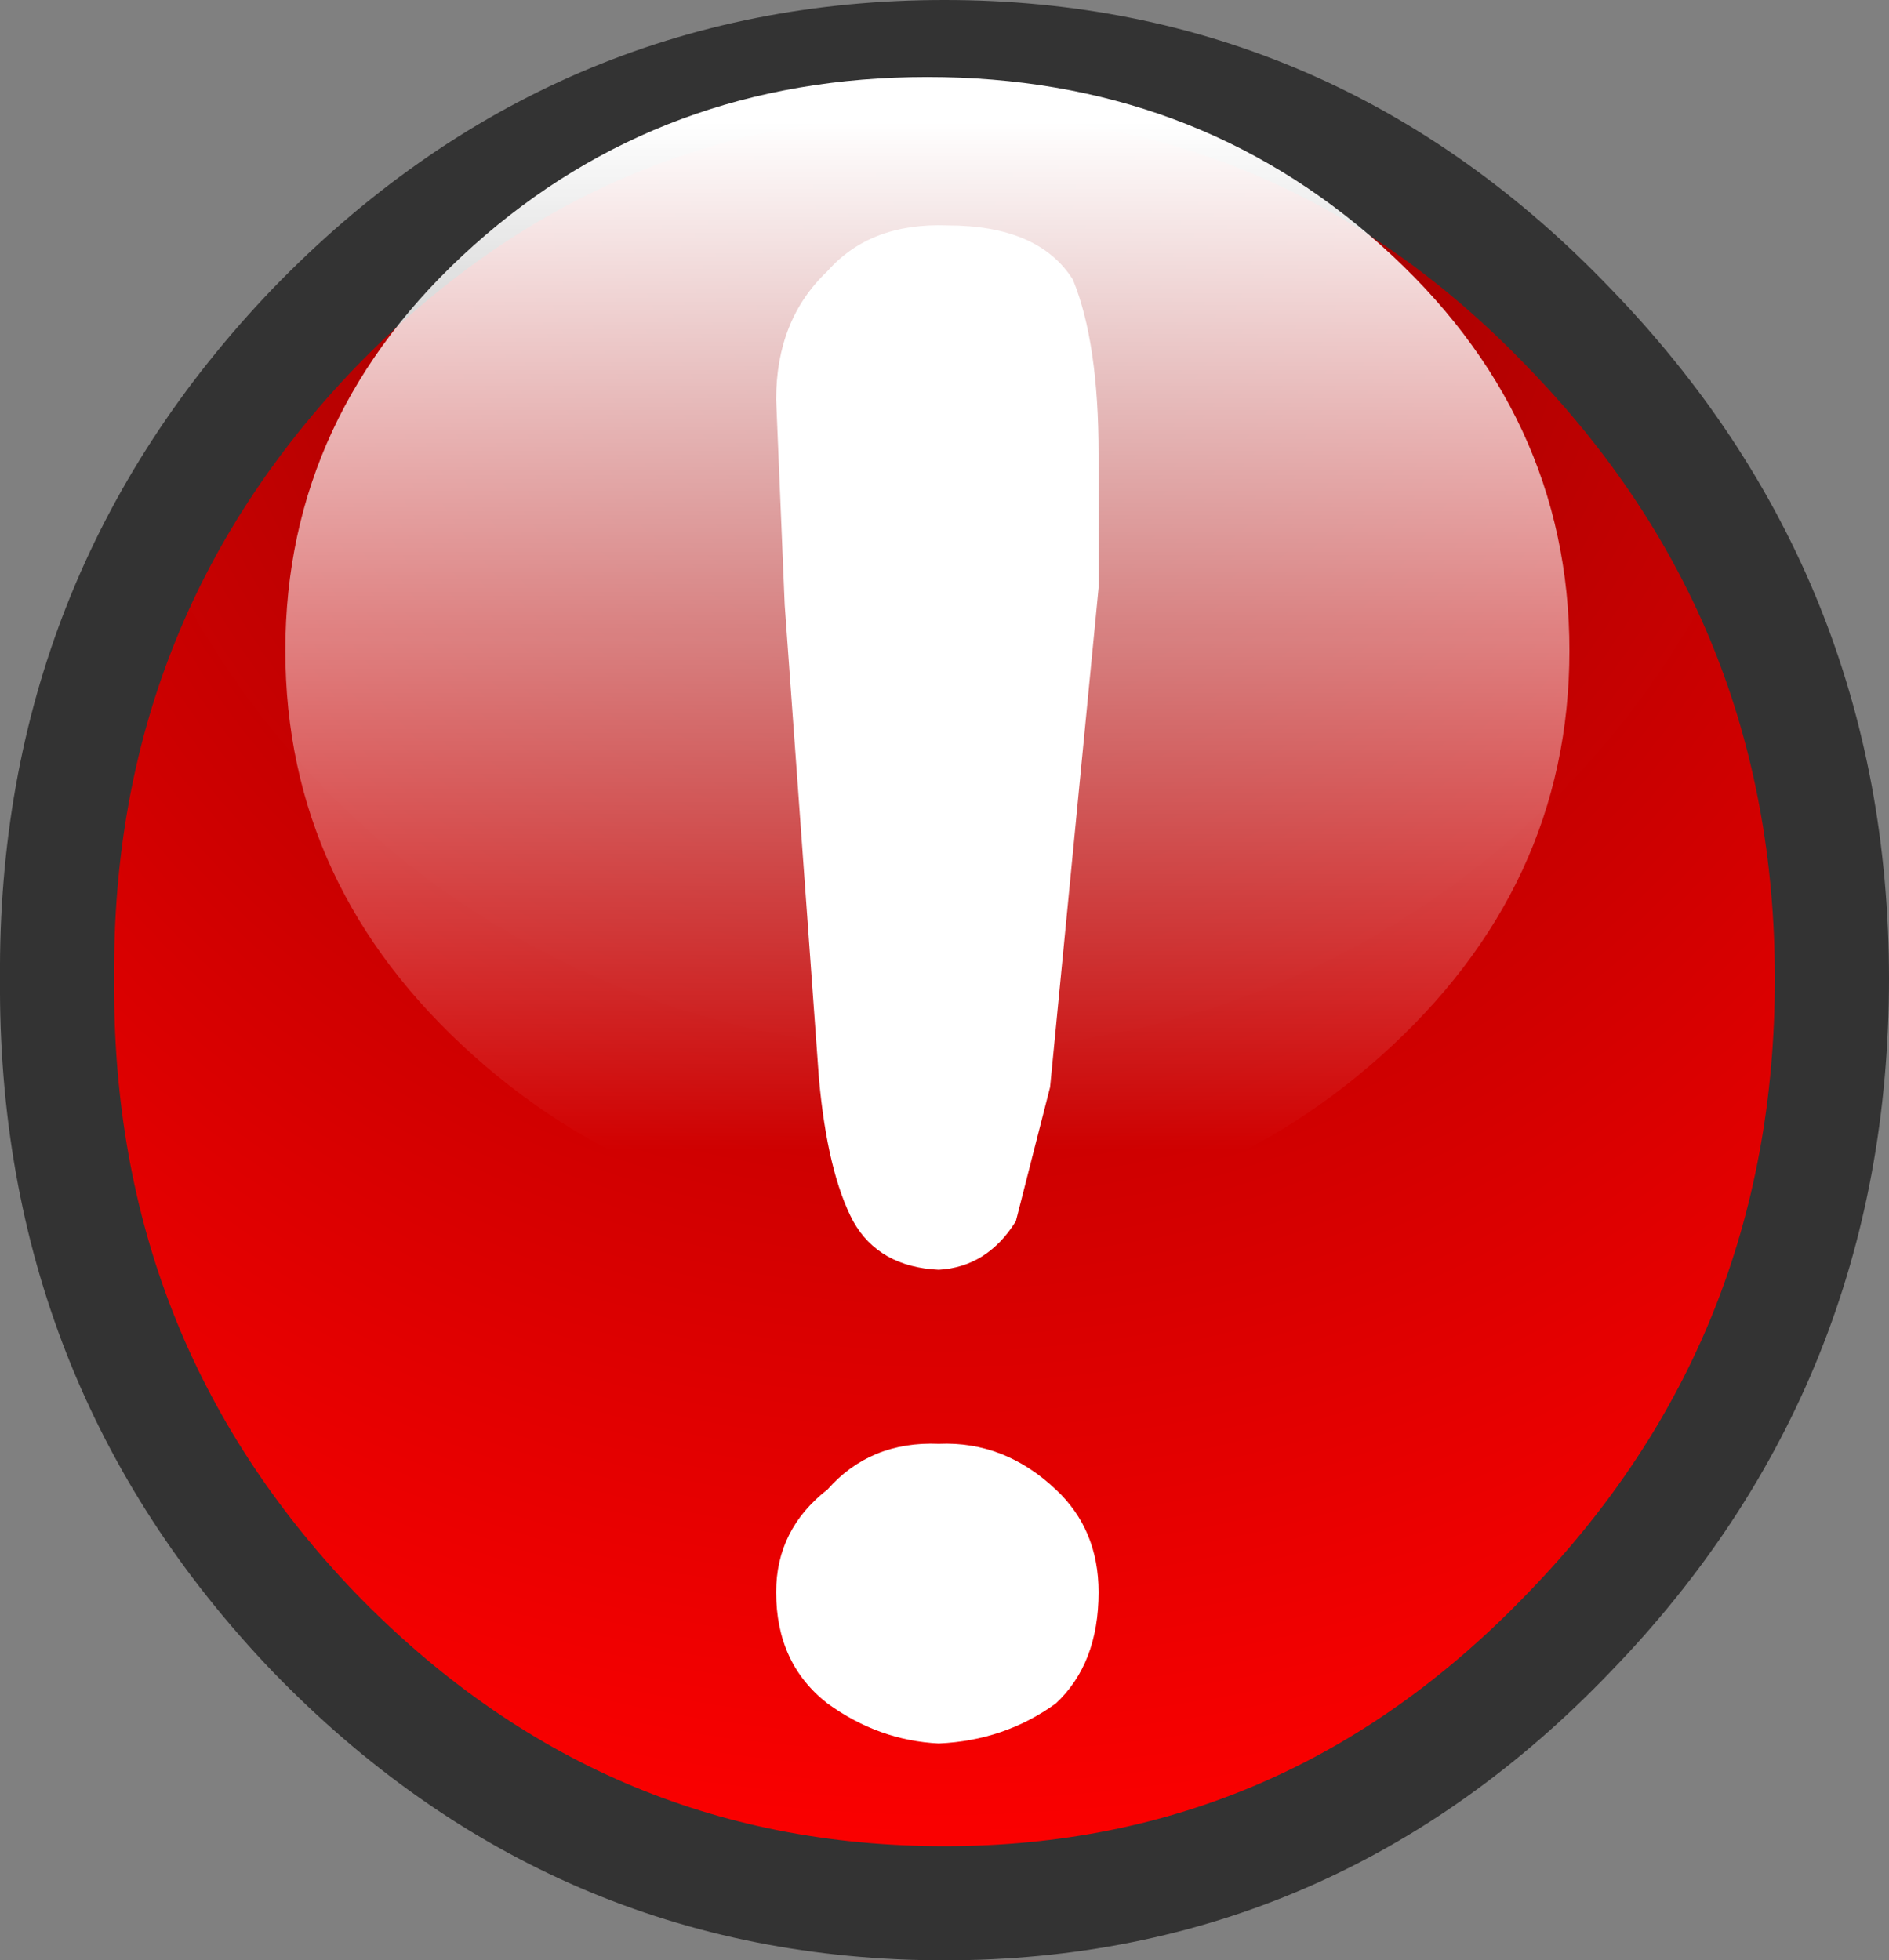
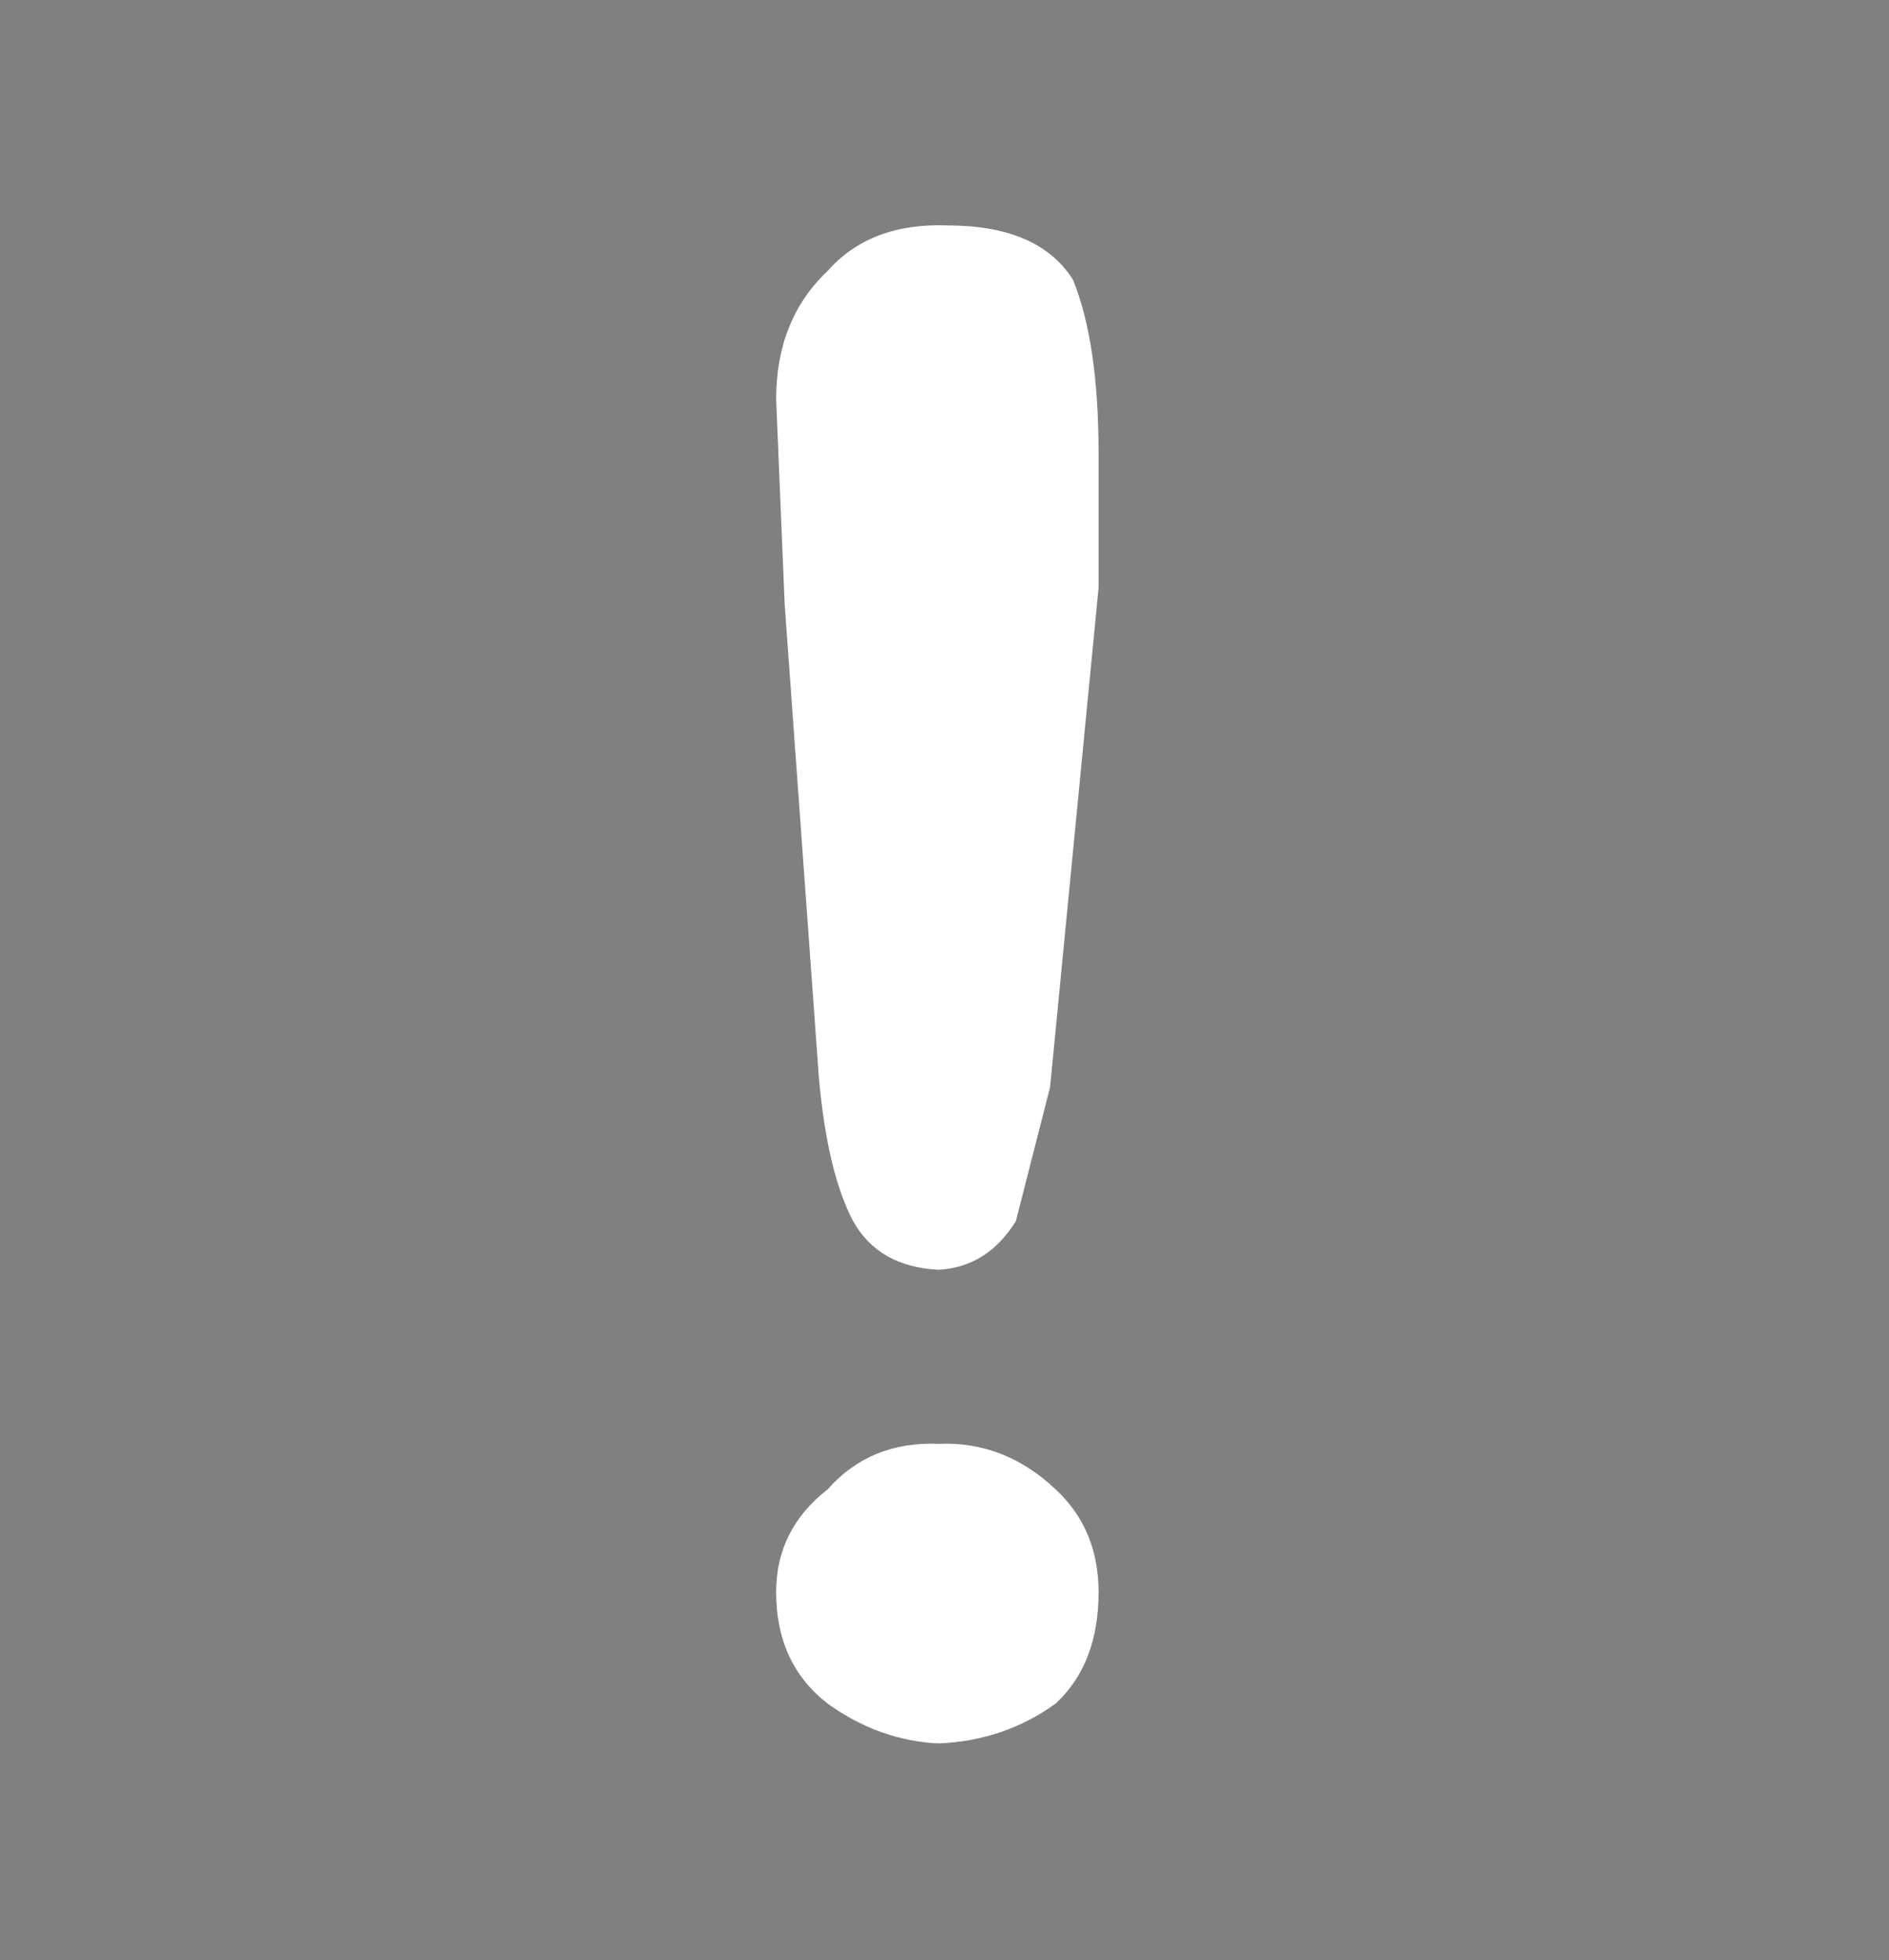
<svg xmlns="http://www.w3.org/2000/svg" height="34.35px" width="33.1px">
  <rect width="100%" height="100%" fill="#808080" stroke="none" />
  <g transform="matrix(1.0, 0.0, 0.0, 1.0, 1.0, 1.0)">
-     <path d="M4.5 27.6 Q-0.05 22.85 0.0 16.15 -0.05 9.5 4.5 4.75 9.1 0.0 15.55 0.0 21.95 0.0 26.5 4.75 31.1 9.5 31.1 16.15 31.1 22.85 26.5 27.6 21.95 32.35 15.55 32.35 9.1 32.35 4.5 27.6" fill="url(#gradient0)" fill-rule="evenodd" stroke="none" />
-     <path d="M4.5 27.6 Q-0.05 22.85 0.0 16.15 -0.05 9.5 4.5 4.75 9.1 0.0 15.55 0.0 21.95 0.0 26.5 4.75 31.1 9.5 31.1 16.15 31.1 22.85 26.5 27.6 21.95 32.35 15.55 32.35 9.1 32.35 4.5 27.6 Z" fill="none" stroke="#333333" stroke-linecap="round" stroke-linejoin="round" stroke-width="2.0" />
    <path d="M18.25 9.3 L17.4 18.05 16.8 20.4 Q16.3 21.2 15.45 21.25 14.4 21.2 13.95 20.4 13.5 19.55 13.35 17.9 L12.75 9.6 12.6 6.0 Q12.6 4.6 13.5 3.75 14.25 2.9 15.6 2.95 17.2 2.95 17.8 3.9 18.25 5.0 18.25 6.95 L18.25 9.3 M18.25 26.9 Q18.25 28.15 17.5 28.85 16.6 29.5 15.45 29.55 14.4 29.5 13.5 28.85 12.6 28.15 12.6 26.9 12.6 25.8 13.5 25.1 14.25 24.25 15.45 24.3 16.6 24.25 17.5 25.1 18.25 25.8 18.25 26.9" fill="#ffffff" fill-rule="evenodd" stroke="none" />
-     <path d="M7.3 17.5 Q4.0 14.55 4.0 10.4 4.0 6.25 7.3 3.3 10.6 0.35 15.25 0.35 19.9 0.35 23.2 3.3 26.5 6.25 26.5 10.4 26.5 14.55 23.2 17.5 19.9 20.45 15.25 20.45 10.6 20.45 7.3 17.5" fill="url(#gradient1)" fill-rule="evenodd" stroke="none" />
  </g>
  <defs>
    <radialGradient cx="0" cy="0" gradientTransform="matrix(0.037, 0.0, 0.0, 0.037, 15.55, 2.25)" gradientUnits="userSpaceOnUse" id="gradient0" r="819.2" spreadMethod="pad">
      <stop offset="0.0" stop-color="#8f0101" />
      <stop offset="1.0" stop-color="#ff0000" />
    </radialGradient>
    <linearGradient gradientTransform="matrix(0.0, 0.011, -0.014, 0.0, 15.25, 10.15)" gradientUnits="userSpaceOnUse" id="gradient1" spreadMethod="pad" x1="-819.2" x2="819.2">
      <stop offset="0.0" stop-color="#ffffff" />
      <stop offset="1.0" stop-color="#ffffff" stop-opacity="0.0" />
    </linearGradient>
  </defs>
</svg>